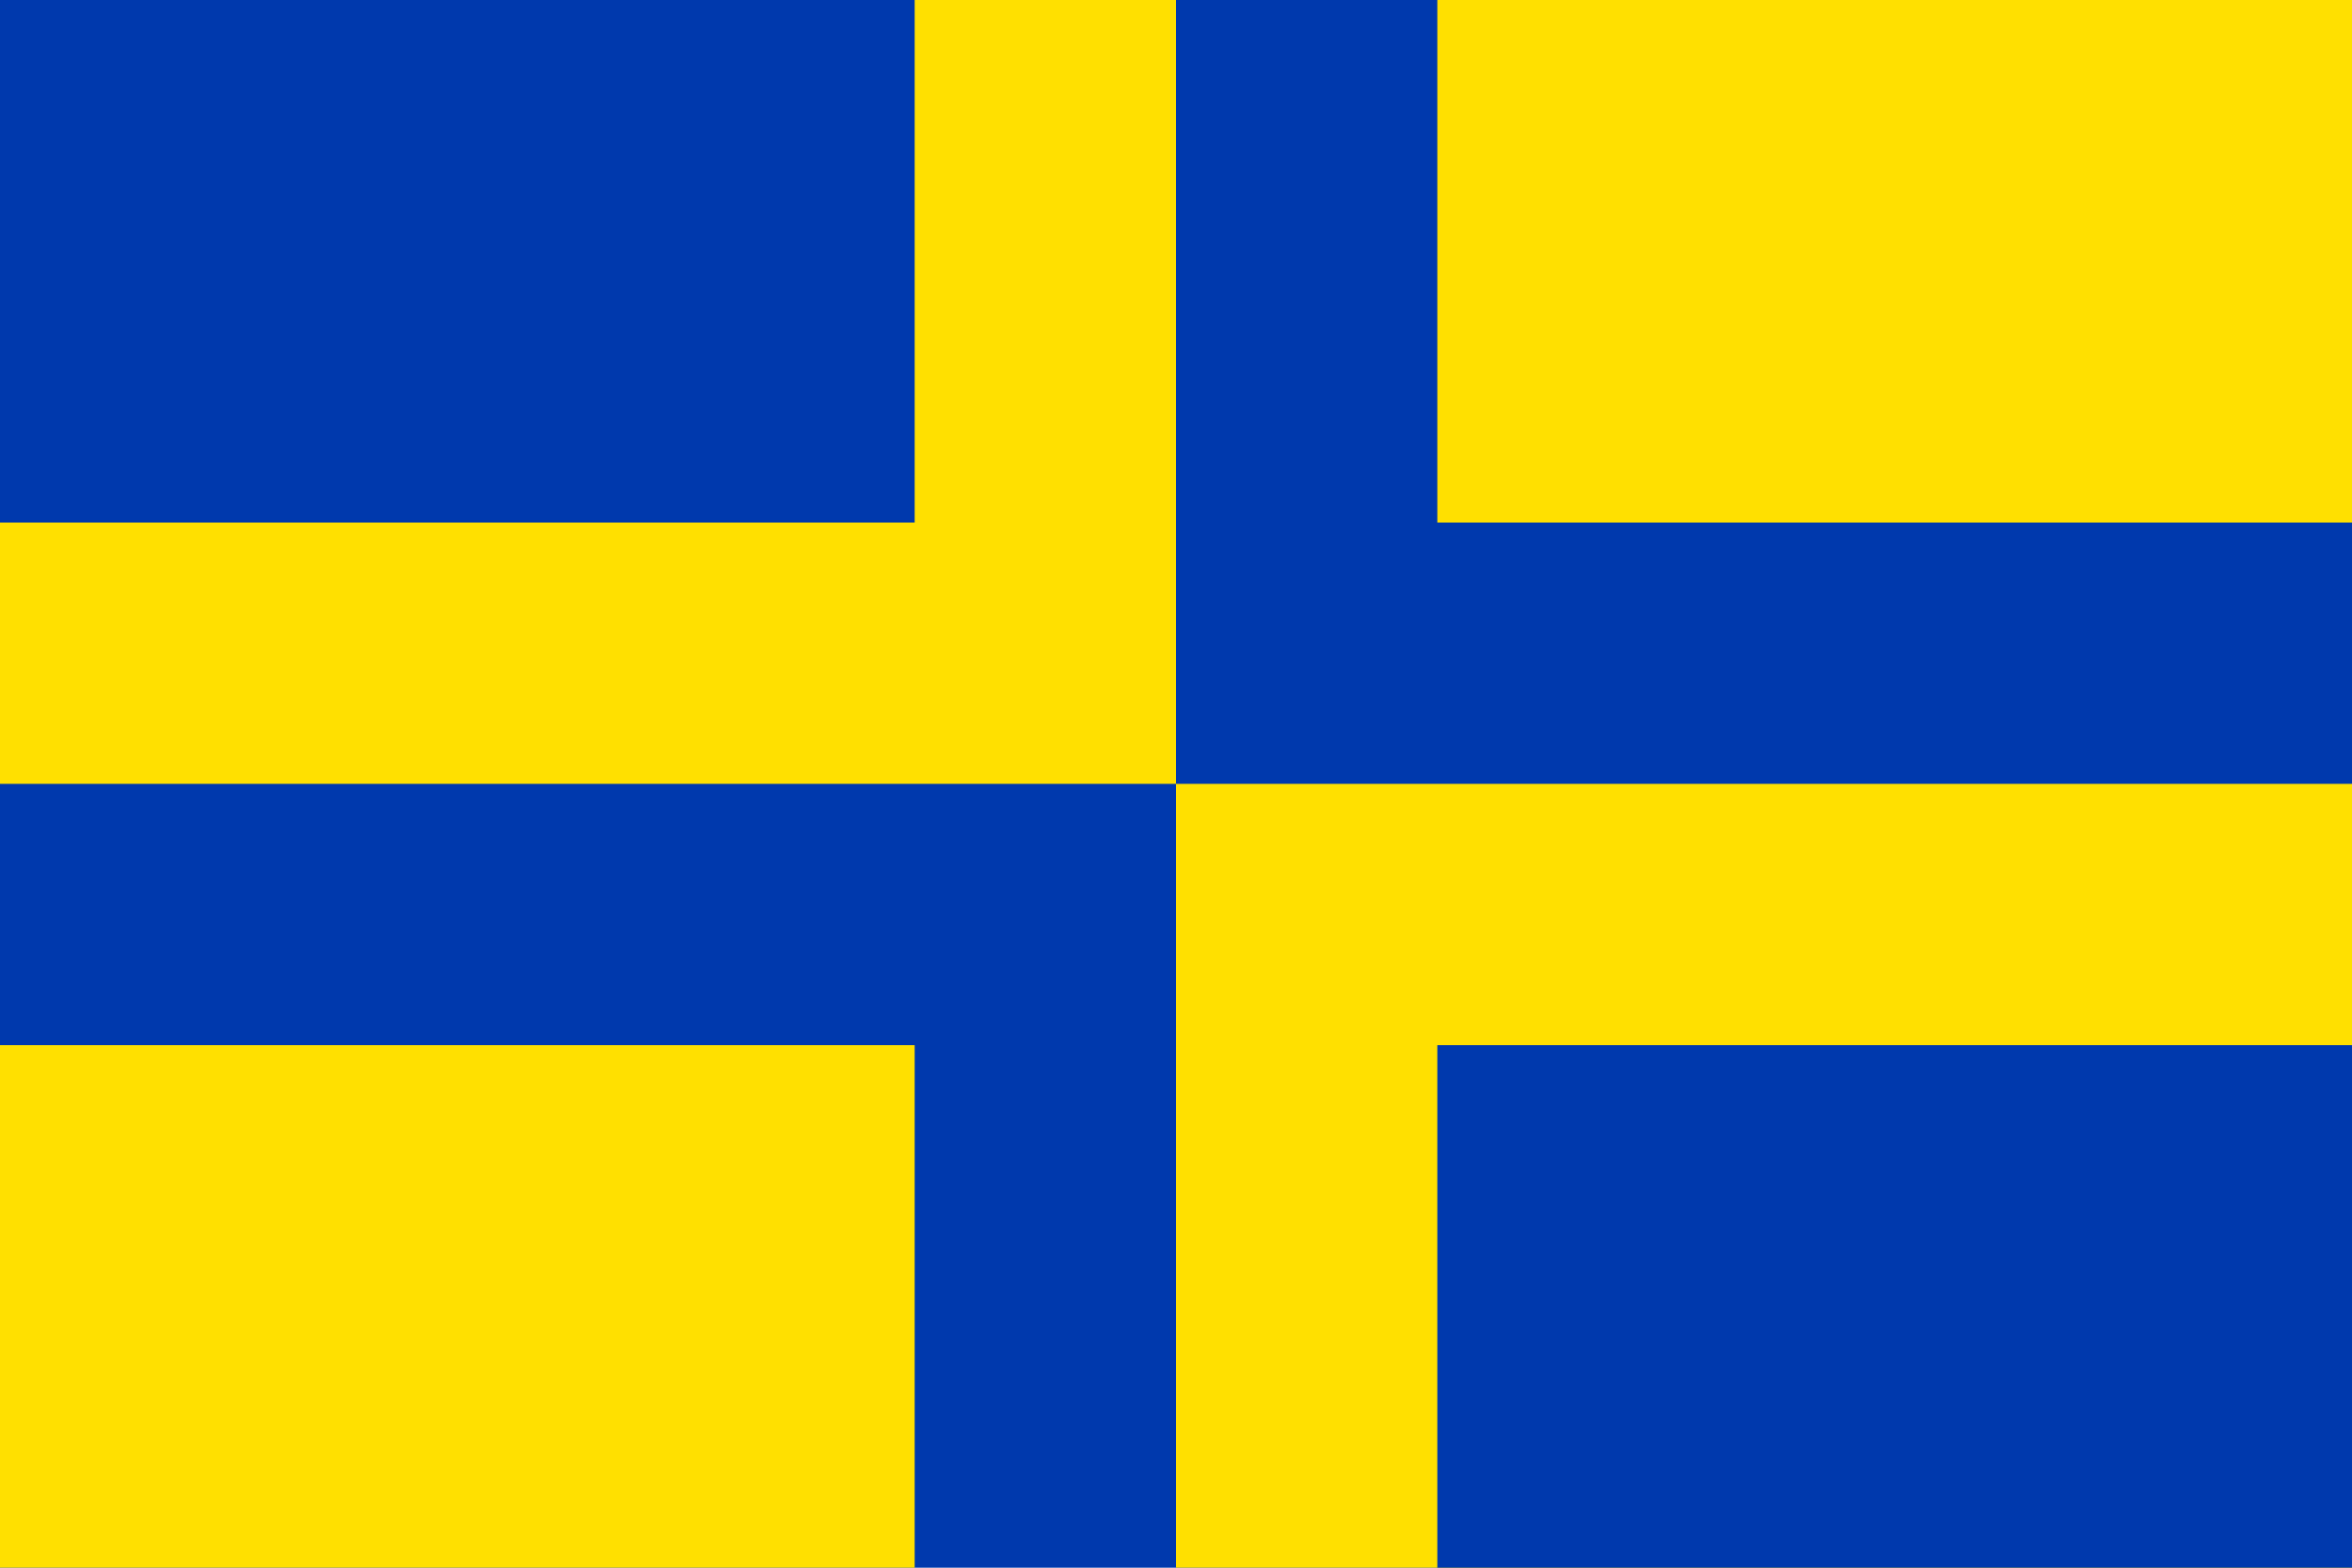
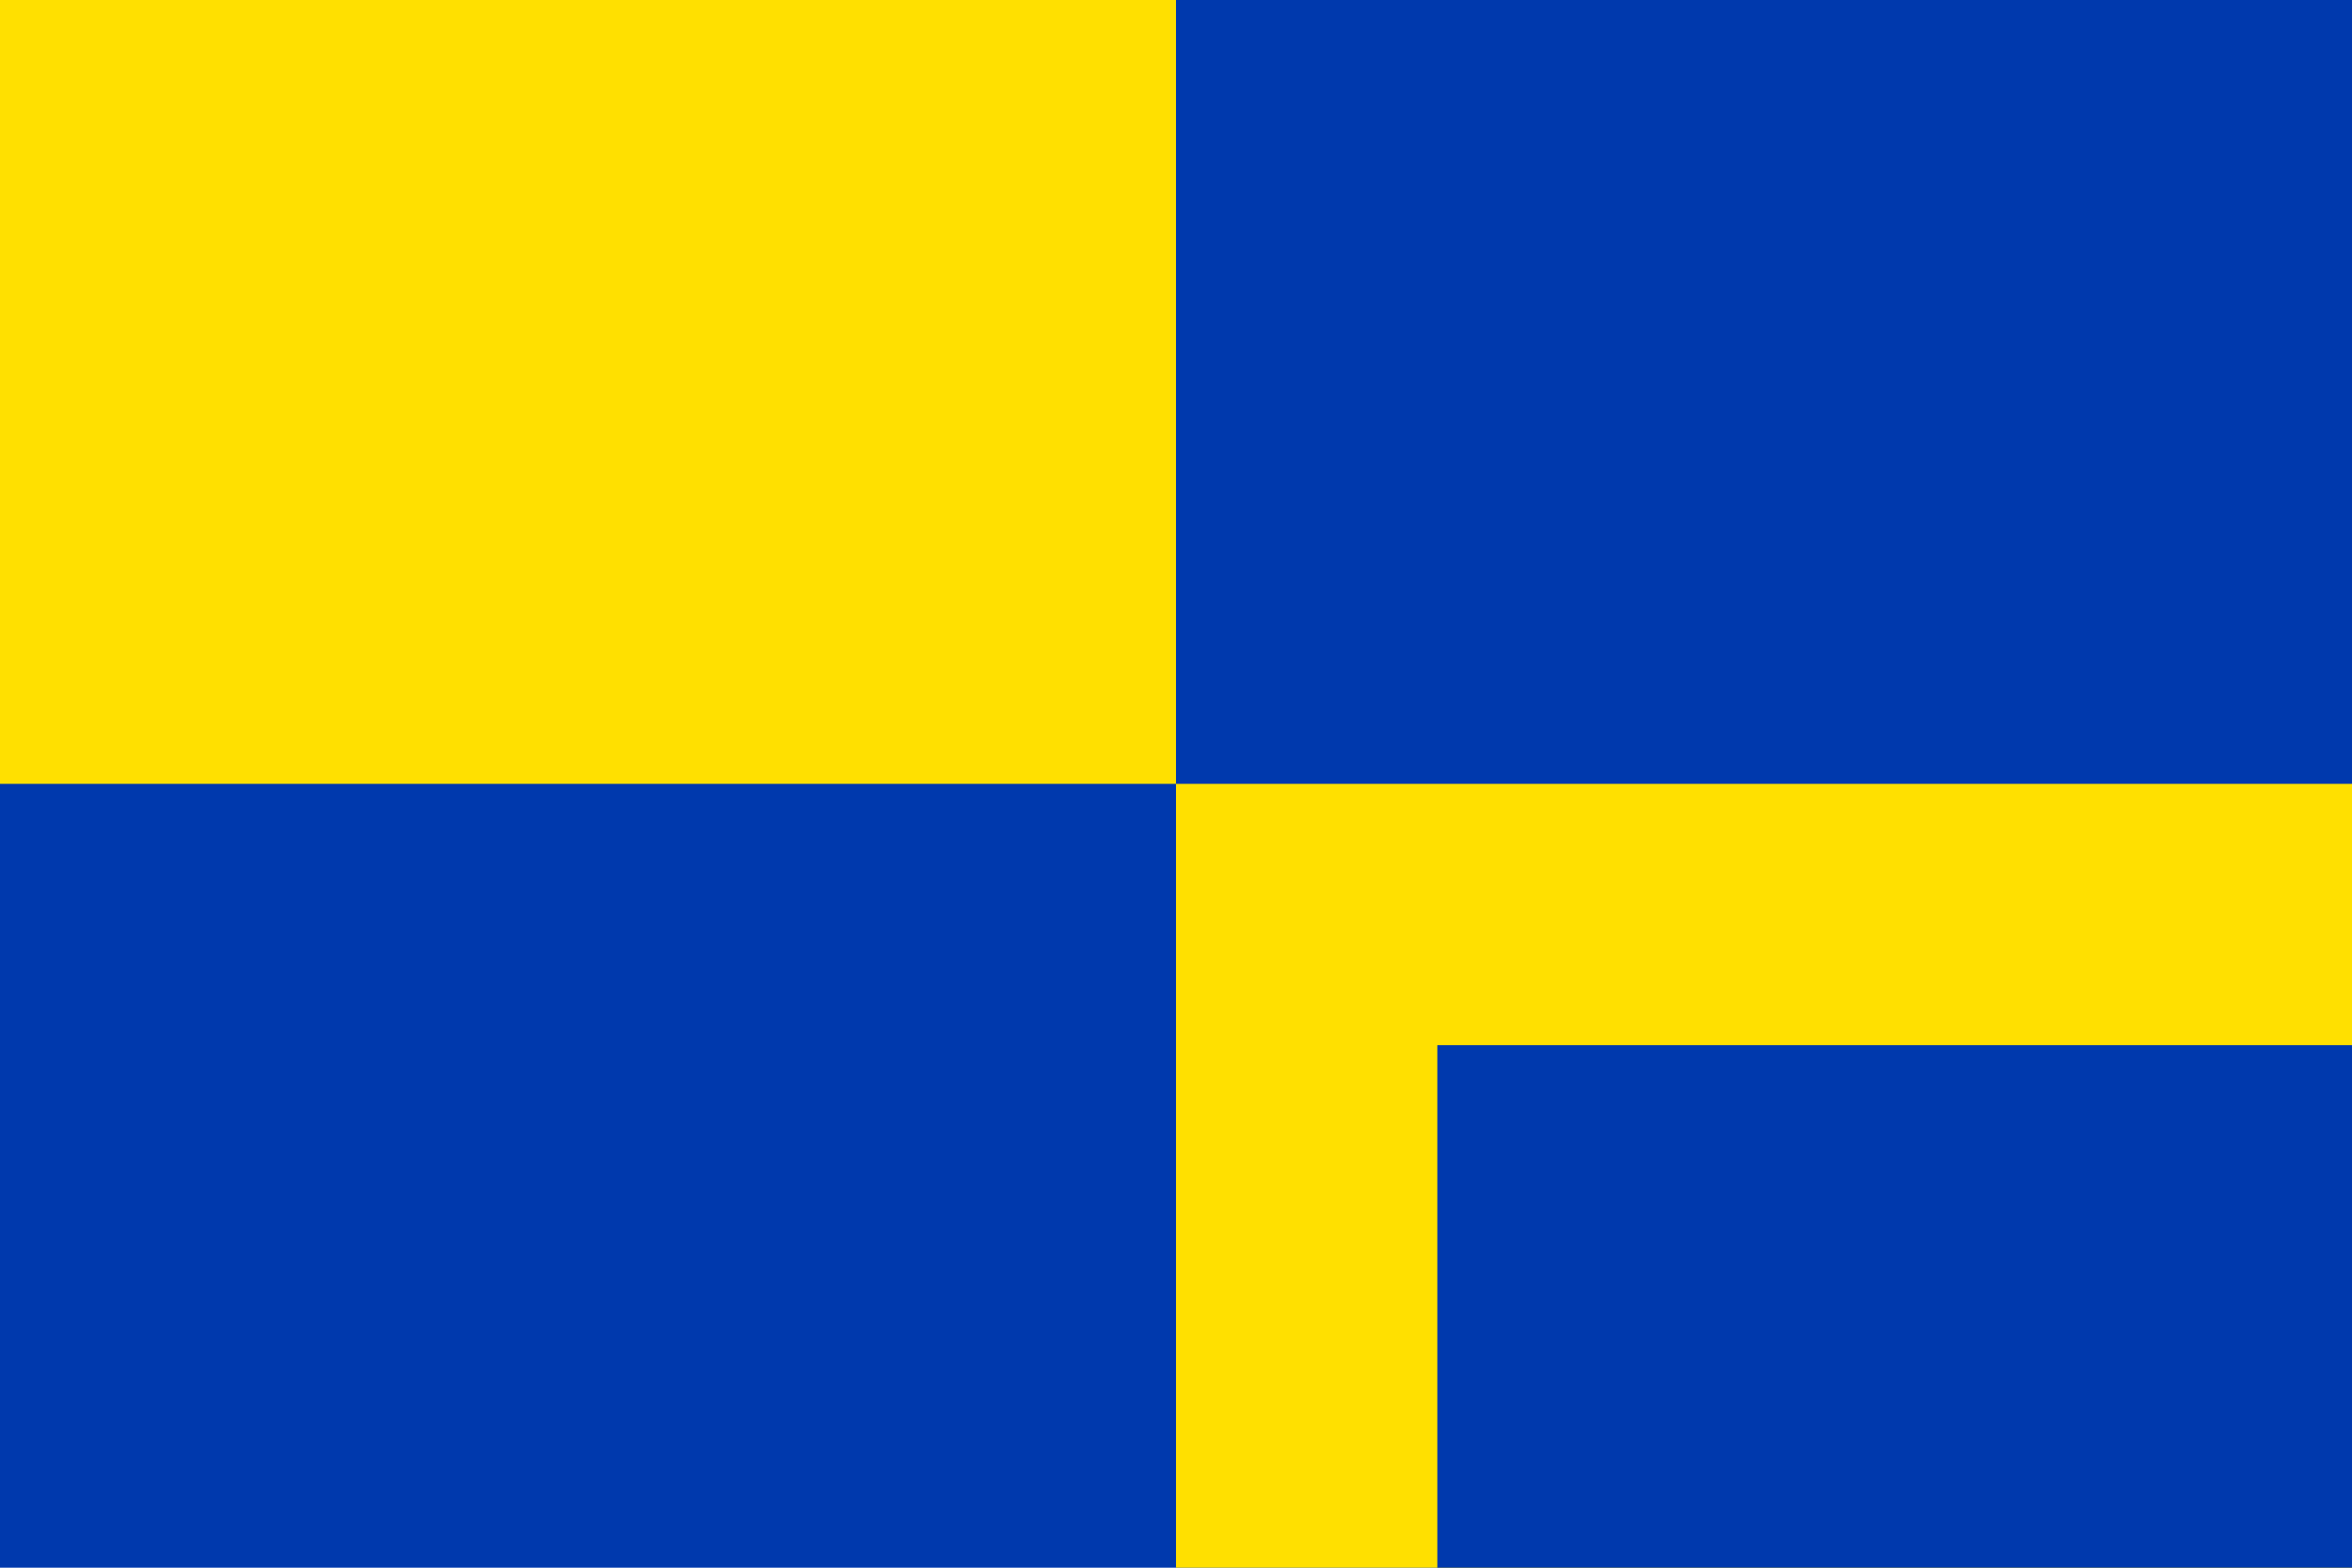
<svg xmlns="http://www.w3.org/2000/svg" width="100%" height="100%" viewBox="0 0 900 600" version="1.1" xml:space="preserve" style="fill-rule:evenodd;clip-rule:evenodd;stroke-linejoin:round;stroke-miterlimit:2;">
  <g id="cross" transform="matrix(1,0,0,1,112.5,112.5)">
    <g transform="matrix(1.5,0,0,1,-112.5,-112.5)">
      <rect x="0" y="0" width="600" height="600" style="fill:rgb(0,57,173);" />
    </g>
    <g transform="matrix(1.5,0,0,1,-112.5,-112.5)">
      <rect x="0" y="0" width="300" height="300" style="fill:rgb(255,224,0);" />
    </g>
    <g transform="matrix(1.75,0,0,1,-112.5,-112.5)">
-       <rect x="0" y="0" width="200" height="200" style="fill:rgb(0,57,173);" />
-     </g>
+       </g>
    <g transform="matrix(1.75,0,0,1,-262.5,-112.5)">
-       <rect x="400" y="0" width="200" height="200" style="fill:rgb(255,224,0);" />
-     </g>
+       </g>
    <g transform="matrix(1.5,0,0,1,-112.5,-112.5)">
      <rect x="300" y="300" width="300" height="300" style="fill:rgb(255,224,0);" />
    </g>
    <g transform="matrix(1.75,0,0,1,-262.5,-112.5)">
      <rect x="400" y="400" width="200" height="200" style="fill:rgb(0,57,173);" />
    </g>
    <g transform="matrix(1.75,0,0,1,-112.5,-112.5)">
-       <rect x="0" y="400" width="200" height="200" style="fill:rgb(255,224,0);" />
-     </g>
+       </g>
  </g>
</svg>